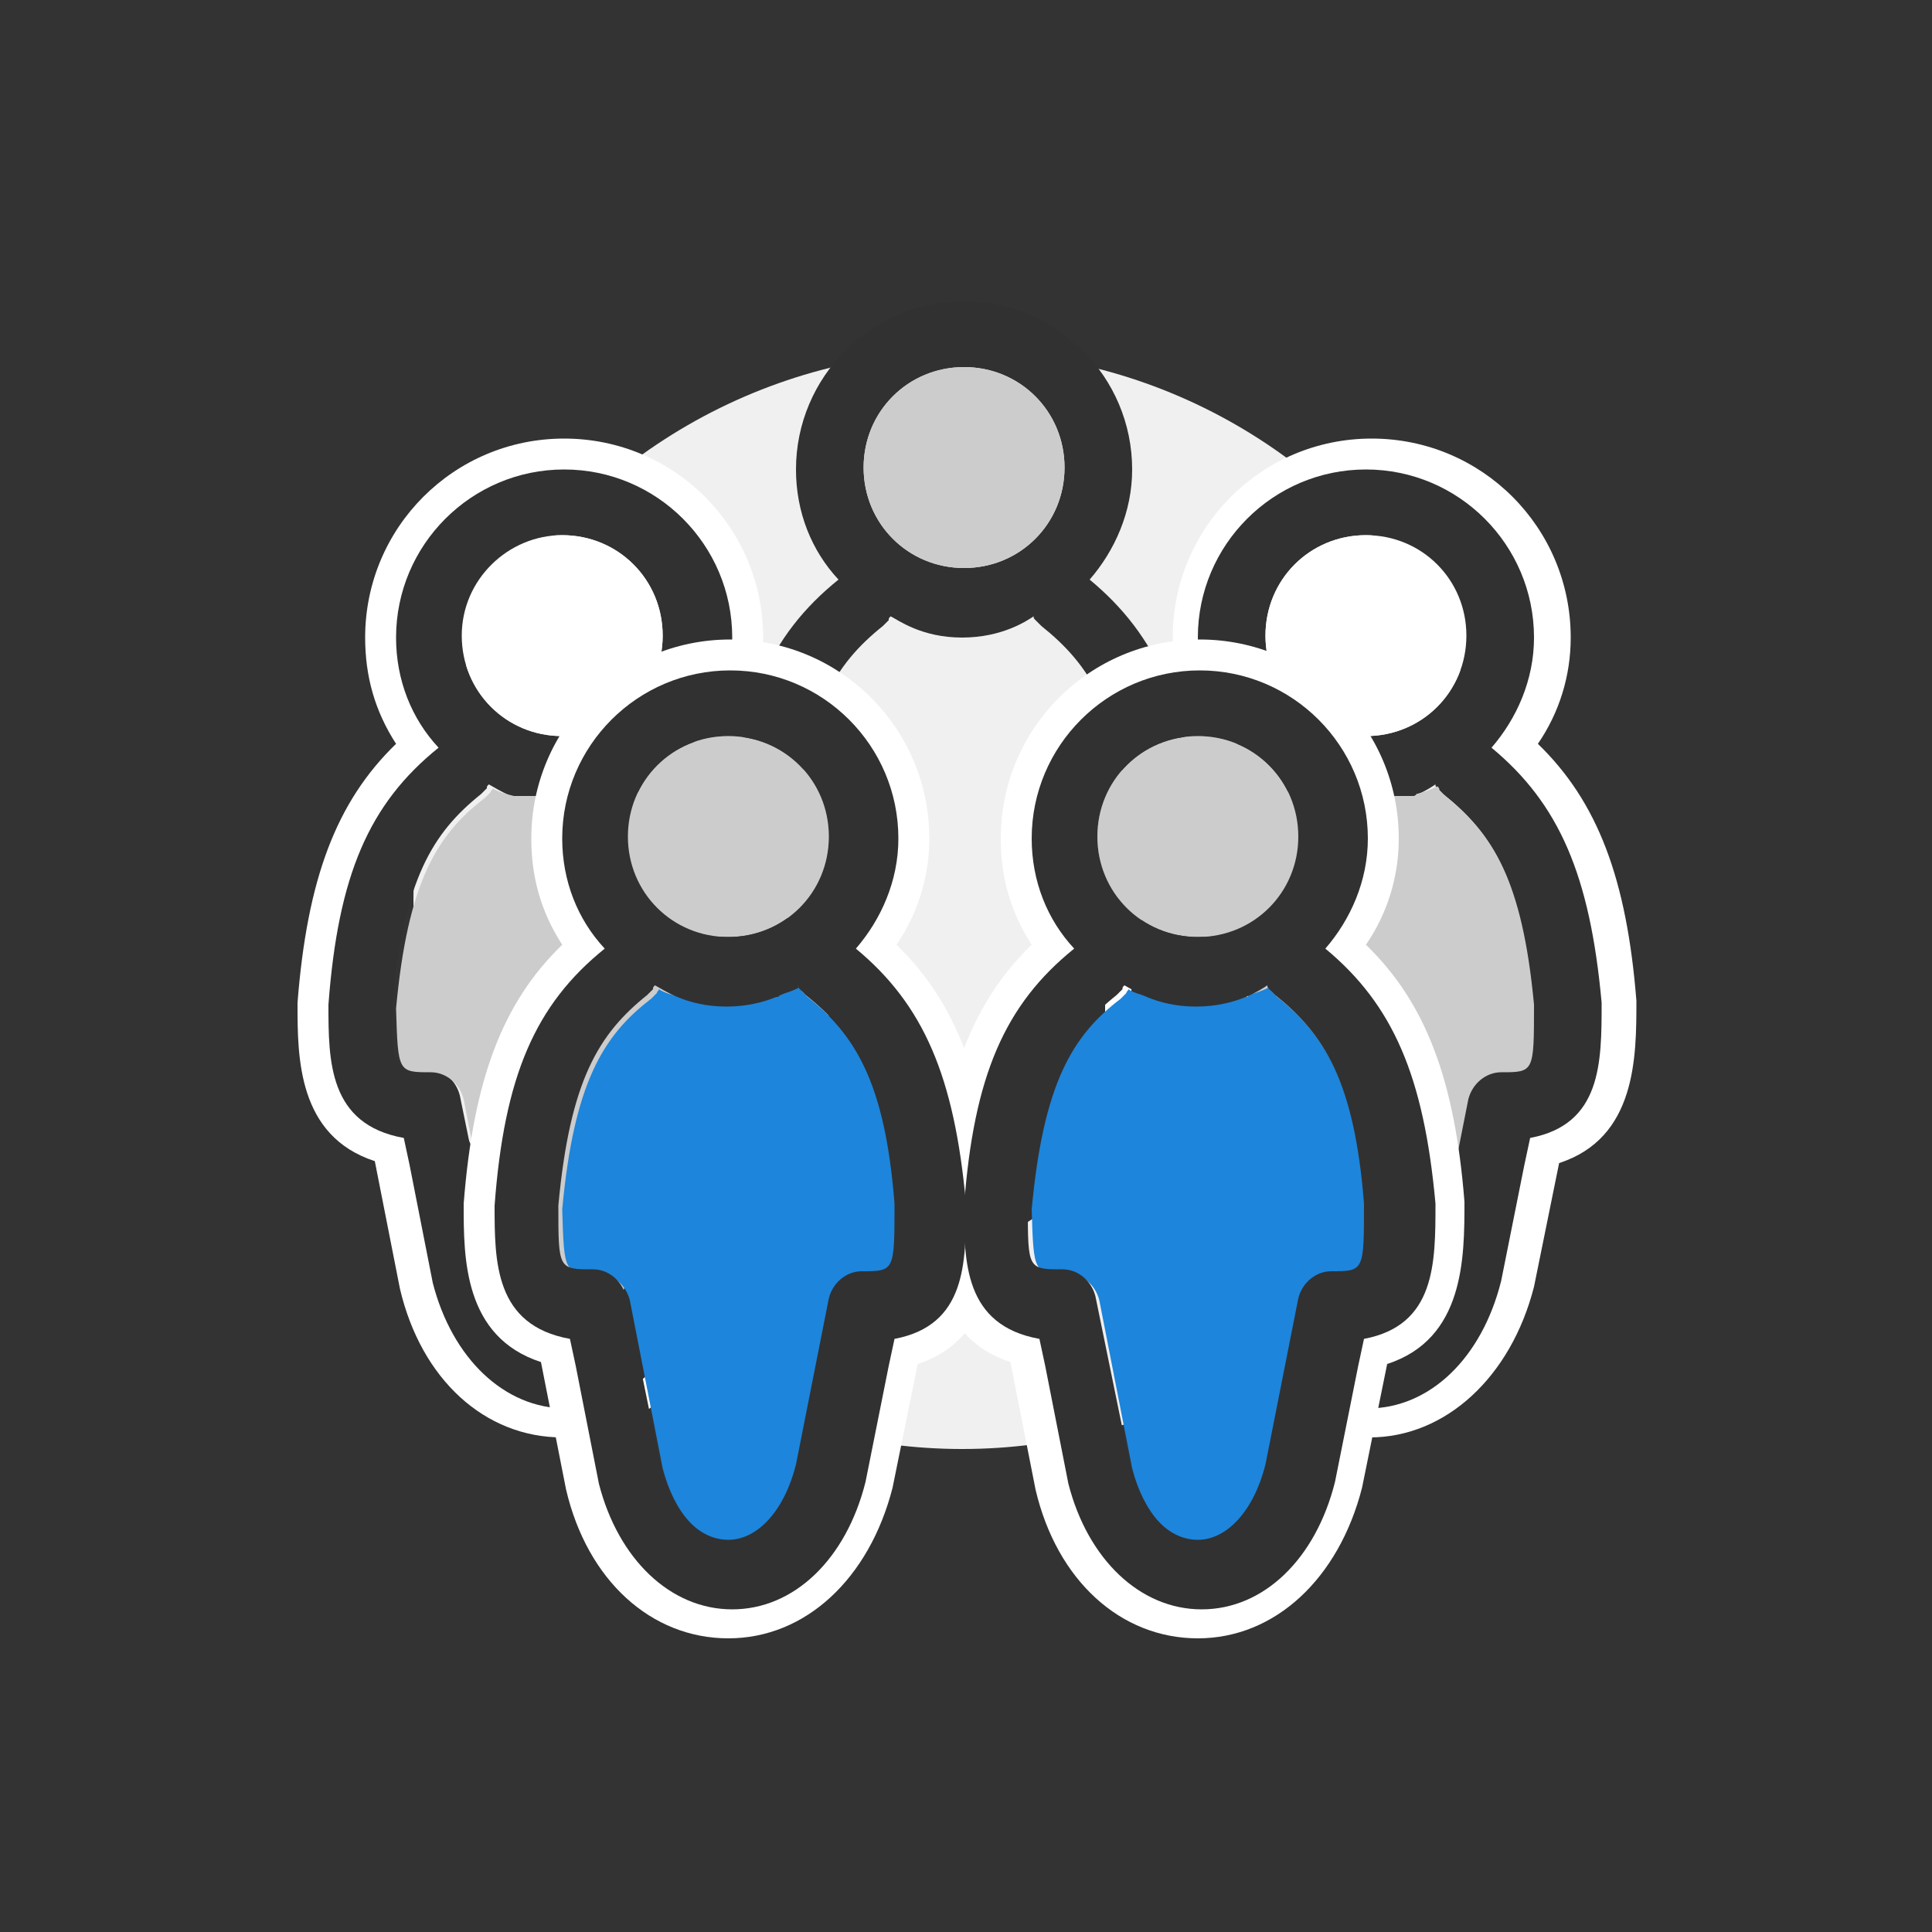
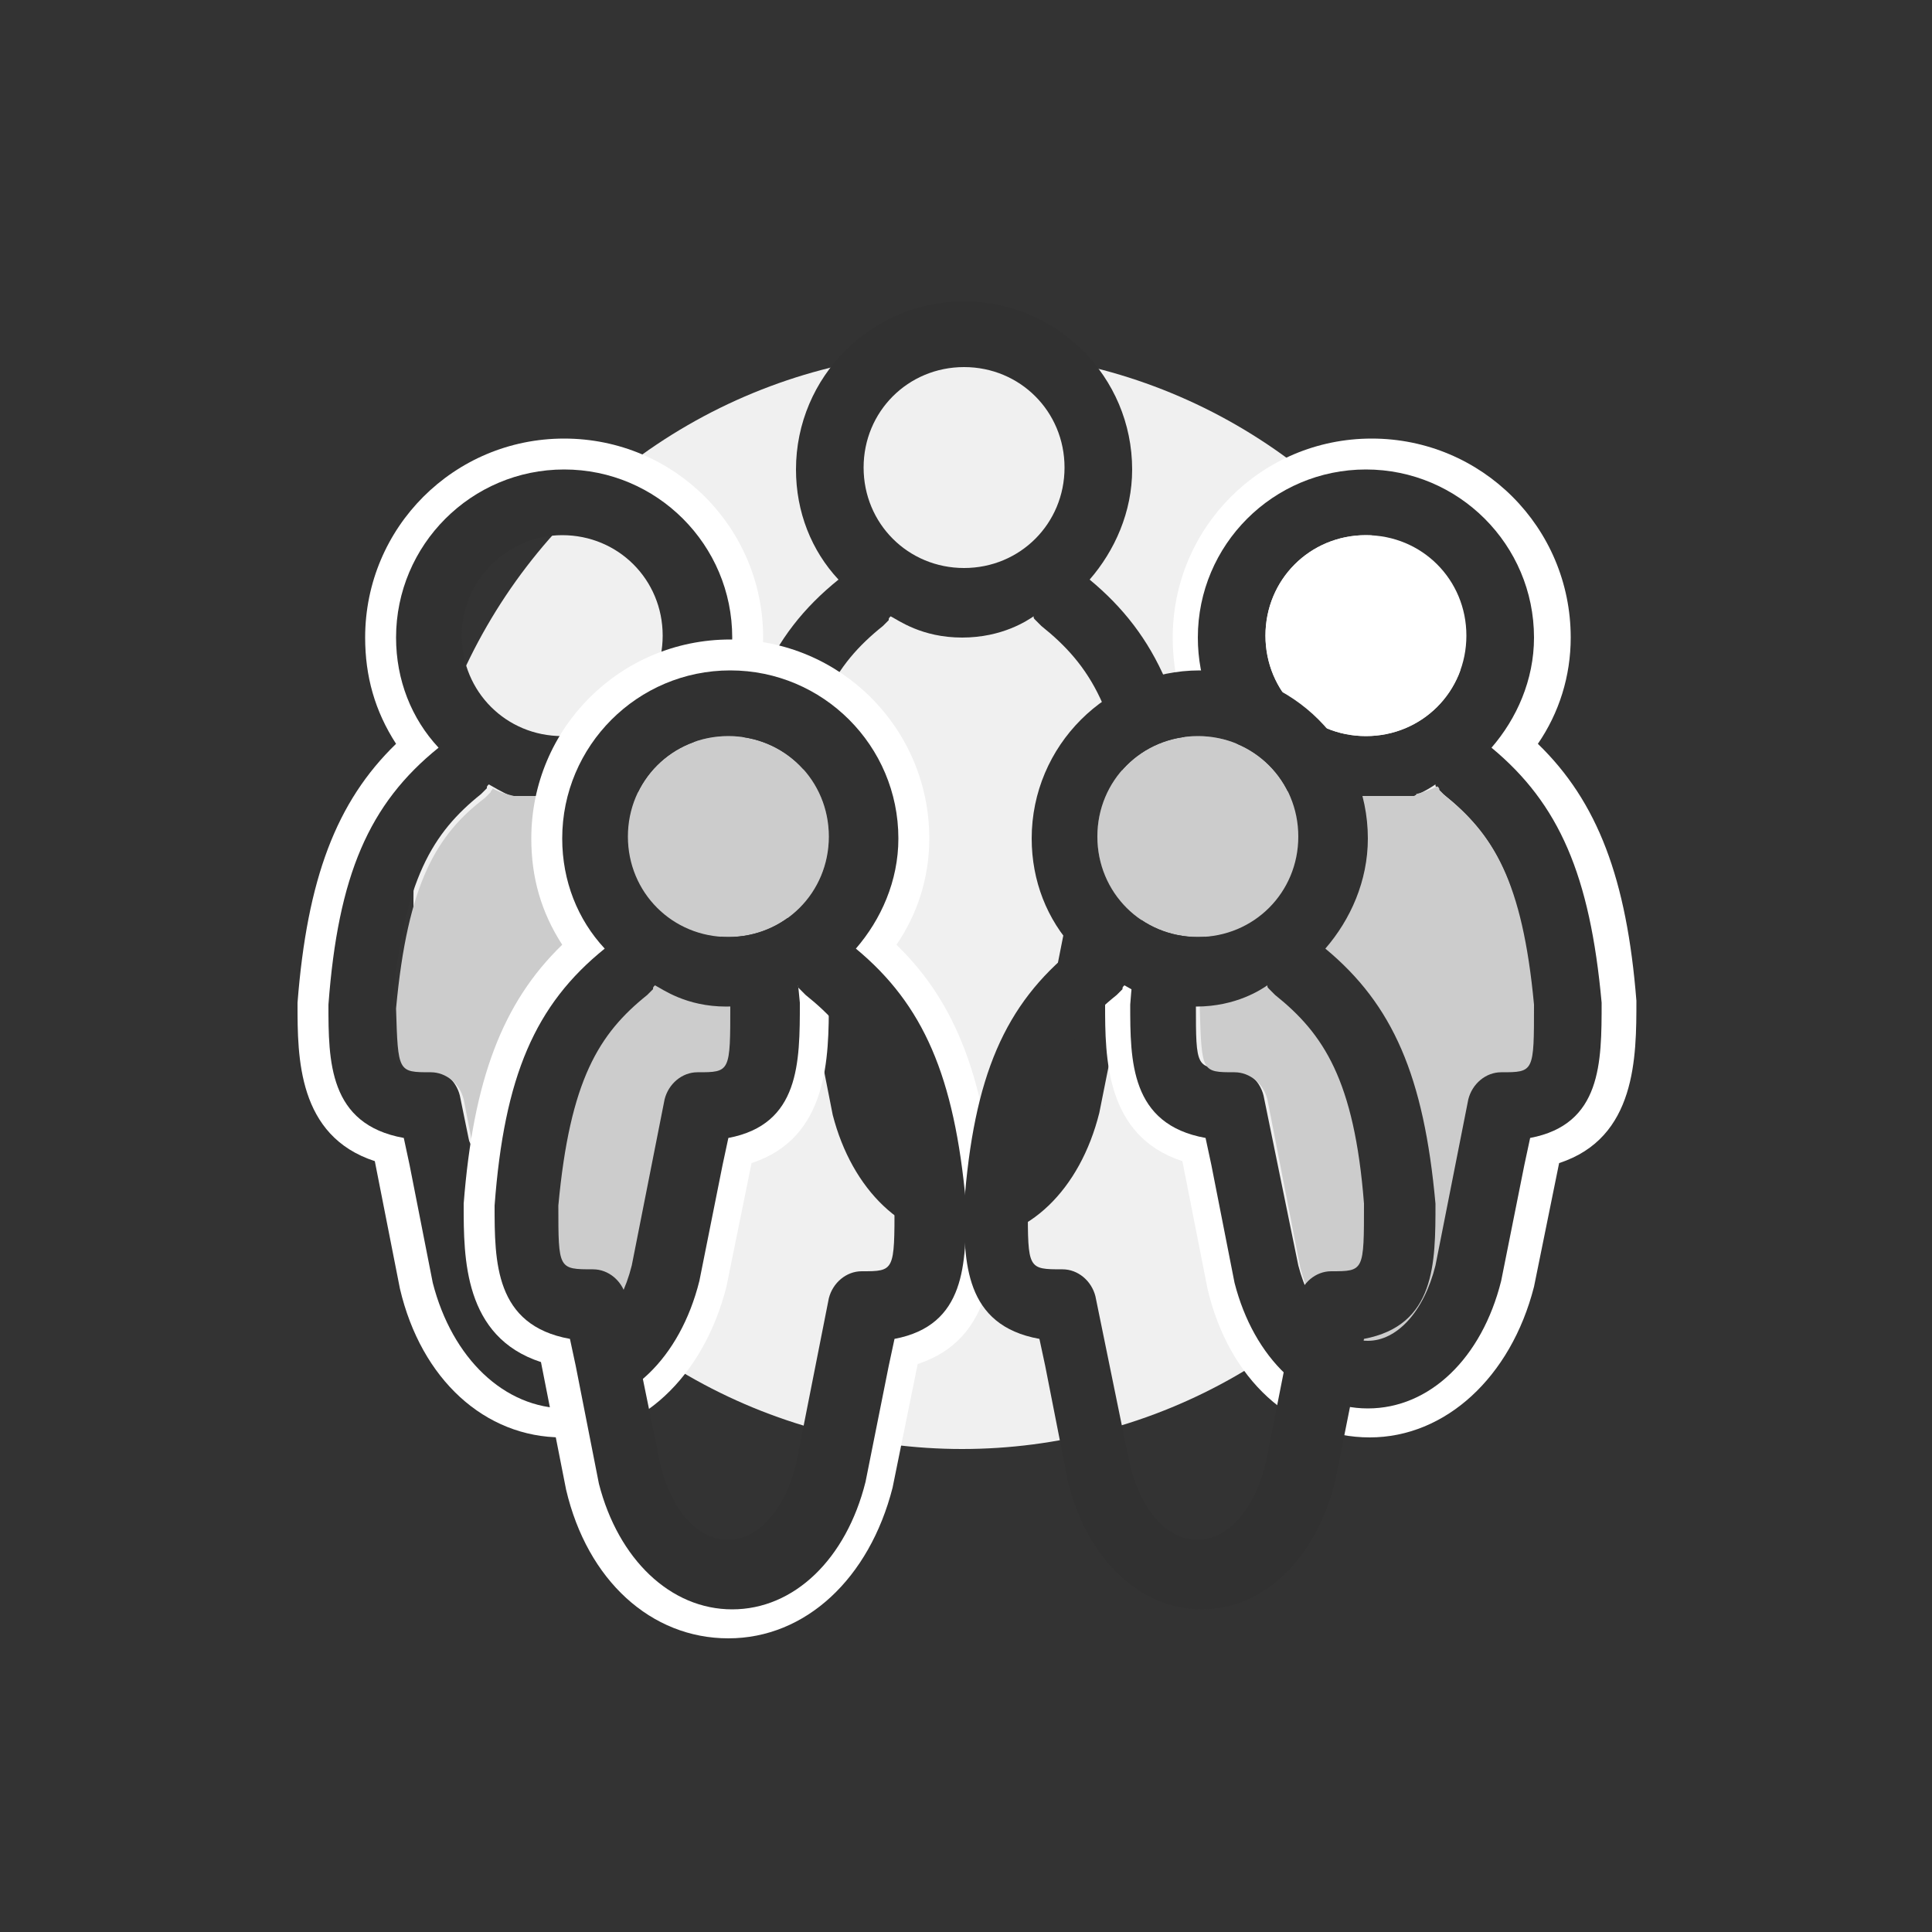
<svg xmlns="http://www.w3.org/2000/svg" version="1.1" id="Capa_1" x="0px" y="0px" viewBox="-345 257 100 100" style="enable-background:new -345 257 100 100;" xml:space="preserve">
  <rect x="-345" y="257" width="100" height="100" fill="#333333" stroke="none" />
  <style type="text/css">
	.st0{fill:#F0F0F0;}
	.st1{fill:#313131;}
	.st2{fill:#CCCCCC;}
	.st3{fill:#FFFFFF;}
	.st4{fill:#1D85DB;}
</style>
  <g>
    <circle class="st0" cx="-295.2" cy="303.6" r="28.4" />
    <g>
      <path class="st1" d="M-298.6,313.8c0.6,2.3,1.9,3.8,3.5,3.8c1.5,0,2.9-1.5,3.5-3.9l1.7-8.6c0.2-0.8,0.9-1.4,1.7-1.4    c1.7,0,1.7,0,1.7-3.5c-0.5-6.4-2.1-8.8-4.6-10.8c-0.1-0.1-0.2-0.2-0.3-0.3c-0.1-0.1-0.1-0.1-0.1-0.2c-0.3,0.2-1.6,1.1-3.7,1.1    s-3.3-0.9-3.7-1.1c-0.1,0.1-0.1,0.1-0.1,0.2c-0.1,0.1-0.2,0.2-0.3,0.3c-2.5,2-4,4.4-4.6,10.9c0,3.3,0,3.3,1.8,3.3    c0.8,0,1.5,0.6,1.7,1.4L-298.6,313.8z M-300.3,281.2c0,2.9,2.3,5.2,5.2,5.2c2.9,0,5.2-2.3,5.2-5.2c0-2.9-2.3-5.2-5.2-5.2    C-298,276-300.3,278.3-300.3,281.2z M-307.3,300.3c0.5-6.7,2.1-10.4,5.7-13.3c-1.4-1.5-2.2-3.5-2.2-5.7c0-4.8,3.9-8.7,8.7-8.7    c4.8,0,8.7,3.9,8.7,8.7c0,2.2-0.9,4.2-2.2,5.7c3.5,2.9,5.1,6.6,5.7,13.2c0,3.1,0,6.3-3.7,7l-0.3,1.4l-1.2,6c-1,4-3.7,6.6-6.9,6.6    h0c-3.2,0-5.9-2.6-6.9-6.5l-1.2-6.1l-0.3-1.4C-307.3,306.5-307.3,303.2-307.3,300.3z" />
-       <path class="st2" d="M-295.1,276c2.9,0,5.2,2.3,5.2,5.2c0,2.9-2.3,5.2-5.2,5.2c-2.9,0-5.2-2.3-5.2-5.2    C-300.3,278.3-298,276-295.1,276z" />
    </g>
    <g>
      <path class="st3" d="M-274.1,331.4c-4,0-7.3-3-8.4-7.7l-1.3-6.6c-4-1.3-4-5.4-4-8.1l0-0.1c0.5-6.4,2-10.4,5.1-13.4    c-1.1-1.7-1.6-3.5-1.6-5.5c0-5.7,4.6-10.3,10.3-10.3c5.7,0,10.3,4.6,10.3,10.3c0,2-0.6,3.9-1.7,5.5c3.1,3,4.6,7,5.1,13.3    c0,2.9,0,7.1-4,8.4l-1.3,6.4C-266.8,328.3-270.2,331.4-274.1,331.4z M-284.7,309c0,3.4,0.2,4.8,2.4,5.2l1.1,0.2l1.7,8.6    c0.8,3.1,2.9,5.2,5.3,5.2c2.5,0,4.6-2.1,5.4-5.4l1.7-8.4l1.1-0.2c2.1-0.4,2.4-1.6,2.4-5.4c-0.5-6-1.9-9.4-5.1-12l-1.3-1.1l1.1-1.2    c1.2-1.3,1.8-3,1.8-4.7c0-3.9-3.2-7.1-7.1-7.1c-3.9,0-7.1,3.2-7.1,7.1c0,1.7,0.6,3.3,1.8,4.7l1.1,1.2l-1.3,1    C-282.8,299.5-284.1,302.8-284.7,309z" />
      <g>
        <path class="st1" d="M-277.8,322.5c0.6,2.3,1.9,3.8,3.5,3.8c1.5,0,2.9-1.5,3.5-3.9l1.7-8.6c0.2-0.8,0.9-1.4,1.7-1.4     c1.7,0,1.7,0,1.7-3.5c-0.5-6.4-2.1-8.8-4.6-10.8c-0.1-0.1-0.2-0.2-0.3-0.3c-0.1-0.1-0.1-0.1-0.1-0.2c-0.3,0.2-1.6,1.1-3.7,1.1     c-2.1,0-3.3-0.9-3.7-1.1c-0.1,0.1-0.1,0.1-0.1,0.2c-0.1,0.1-0.2,0.2-0.3,0.3c-2.5,2-4,4.4-4.6,10.9c0,3.3,0,3.3,1.8,3.3     c0.8,0,1.5,0.6,1.7,1.4L-277.8,322.5z M-279.5,289.9c0,2.9,2.3,5.2,5.2,5.2c2.9,0,5.2-2.3,5.2-5.2c0-2.9-2.3-5.2-5.2-5.2     C-277.2,284.7-279.5,287-279.5,289.9z M-286.5,309c0.5-6.7,2.1-10.4,5.7-13.3c-1.4-1.5-2.2-3.5-2.2-5.7c0-4.8,3.9-8.7,8.7-8.7     c4.8,0,8.7,3.9,8.7,8.7c0,2.2-0.9,4.2-2.2,5.7c3.5,2.9,5.1,6.6,5.7,13.2c0,3.1,0,6.3-3.7,7l-0.3,1.4l-1.2,6c-1,4-3.7,6.6-6.9,6.6     h0c-3.2,0-5.9-2.6-6.9-6.5l-1.2-6.1l-0.3-1.4C-286.5,315.2-286.5,311.9-286.5,309z" />
        <path class="st3" d="M-274.3,284.7c2.9,0,5.2,2.3,5.2,5.2c0,2.9-2.3,5.2-5.2,5.2c-2.9,0-5.2-2.3-5.2-5.2     C-279.5,287-277.2,284.7-274.3,284.7z" />
        <path class="st2" d="M-271.7,298.1c0.4-0.1,0.7-0.2,1.1-0.4c0.1,0.1,0.1,0.1,0.1,0.2c0.1,0.1,0.2,0.2,0.3,0.3     c2.5,2,4,4.4,4.6,10.8c0,3.5,0,3.5-1.7,3.5c-0.8,0-1.5,0.6-1.7,1.4l-1.7,8.6c-0.6,2.4-2,3.9-3.5,3.9c-1.6,0-2.9-1.5-3.5-3.8     l-1.7-8.7c-0.2-0.8-0.9-1.4-1.7-1.4c-1.7,0-1.7,0-1.8-3.3c0.6-6.5,2.1-9,4.6-10.9c0.1-0.1,0.2-0.2,0.3-0.3c0-0.1,0.1-0.1,0.1-0.2     c0.3,0.2,0.7,0.3,1.1,0.4H-271.7z" />
      </g>
    </g>
    <g>
      <path class="st3" d="M-315.9,331.4c-4,0-7.3-3-8.4-7.7l-1.3-6.6c-4-1.3-4-5.4-4-8.1l0-0.1c0.5-6.4,2-10.4,5.1-13.4    c-1.1-1.7-1.6-3.5-1.6-5.5c0-5.7,4.6-10.3,10.3-10.3c5.7,0,10.3,4.6,10.3,10.3c0,2-0.6,3.9-1.7,5.5c3.1,3,4.6,7,5.1,13.3    c0,2.9,0,7.1-4,8.4l-1.3,6.4C-308.6,328.3-311.9,331.4-315.9,331.4z M-326.4,309c0,3.4,0.2,4.8,2.4,5.2l1.1,0.2l1.7,8.6    c0.8,3.1,2.9,5.2,5.3,5.2c2.5,0,4.6-2.1,5.4-5.4l1.7-8.4l1.1-0.2c2.1-0.4,2.4-1.6,2.4-5.4c-0.5-6-1.9-9.4-5.1-12l-1.3-1.1l1.1-1.2    c1.2-1.3,1.8-3,1.8-4.7c0-3.9-3.2-7.1-7.1-7.1c-3.9,0-7.1,3.2-7.1,7.1c0,1.7,0.6,3.3,1.8,4.7l1.1,1.2l-1.3,1    C-324.5,299.5-325.9,302.8-326.4,309z" />
      <g>
        <path class="st1" d="M-319.4,322.5c0.6,2.3,1.9,3.8,3.5,3.8c1.5,0,2.9-1.5,3.5-3.9l1.7-8.6c0.2-0.8,0.9-1.4,1.7-1.4     c1.7,0,1.7,0,1.7-3.5c-0.5-6.4-2.1-8.8-4.6-10.8c-0.1-0.1-0.2-0.2-0.3-0.3c-0.1-0.1-0.1-0.1-0.1-0.2c-0.3,0.2-1.6,1.1-3.7,1.1     c-2.1,0-3.3-0.9-3.7-1.1c-0.1,0.1-0.1,0.1-0.1,0.2c-0.1,0.1-0.2,0.2-0.3,0.3c-2.5,2-4,4.4-4.6,10.9c0,3.3,0,3.3,1.8,3.3     c0.8,0,1.5,0.6,1.7,1.4L-319.4,322.5z M-321.1,289.9c0,2.9,2.3,5.2,5.2,5.2c2.9,0,5.2-2.3,5.2-5.2c0-2.9-2.3-5.2-5.2-5.2     C-318.7,284.7-321.1,287-321.1,289.9z M-328,309c0.5-6.7,2.1-10.4,5.7-13.3c-1.4-1.5-2.2-3.5-2.2-5.7c0-4.8,3.9-8.7,8.7-8.7     c4.8,0,8.7,3.9,8.7,8.7c0,2.2-0.9,4.2-2.2,5.7c3.5,2.9,5.1,6.6,5.7,13.2c0,3.1,0,6.3-3.7,7l-0.3,1.4l-1.2,6c-1,4-3.7,6.6-6.9,6.6     h0c-3.2,0-5.9-2.6-6.9-6.5l-1.2-6.1l-0.3-1.4C-328,315.2-328,311.9-328,309z" />
-         <path class="st3" d="M-315.9,284.7c2.9,0,5.2,2.3,5.2,5.2c0,2.9-2.3,5.2-5.2,5.2c-2.9,0-5.2-2.3-5.2-5.2     C-321.1,287-318.7,284.7-315.9,284.7z" />
        <path class="st2" d="M-313.3,298.1c0.4-0.1,0.7-0.2,1.1-0.4c0.1,0.1,0.1,0.1,0.1,0.2c0.1,0.1,0.2,0.2,0.3,0.3     c2.5,2,4,4.4,4.6,10.8c0,3.5,0,3.5-1.7,3.5c-0.8,0-1.5,0.6-1.7,1.4l-1.7,8.6c-0.6,2.4-2,3.9-3.5,3.9c-1.6,0-2.9-1.5-3.5-3.8     l-1.7-8.7c-0.2-0.8-0.9-1.4-1.7-1.4c-1.7,0-1.7,0-1.8-3.3c0.6-6.5,2.1-9,4.6-10.9c0.1-0.1,0.2-0.2,0.3-0.3c0-0.1,0.1-0.1,0.1-0.2     c0.3,0.2,0.7,0.3,1.1,0.4H-313.3z" />
      </g>
    </g>
    <path class="st3" d="M-307.3,341.8c-4,0-7.3-3-8.4-7.7l-1.3-6.6c-4-1.3-4-5.4-4-8.1l0-0.1c0.5-6.4,2-10.4,5.1-13.4   c-1.1-1.7-1.6-3.5-1.6-5.5c0-5.7,4.6-10.3,10.3-10.3c5.7,0,10.3,4.6,10.3,10.3c0,2-0.6,3.9-1.7,5.5c3.1,3,4.6,7,5.1,13.3   c0,2.9,0,7.1-4,8.4l-1.3,6.4C-300,338.7-303.3,341.8-307.3,341.8z M-317.8,319.4c0,3.4,0.2,4.8,2.4,5.2l1.1,0.2l1.7,8.6   c0.8,3.1,2.9,5.2,5.3,5.2c2.5,0,4.6-2.1,5.4-5.4l1.7-8.4l1.1-0.2c2.1-0.4,2.4-1.6,2.4-5.4c-0.5-6-1.9-9.4-5.1-12l-1.3-1.1l1.1-1.2   c1.2-1.3,1.8-3,1.8-4.7c0-3.9-3.2-7.1-7.1-7.1c-3.9,0-7.1,3.2-7.1,7.1c0,1.7,0.6,3.3,1.8,4.7l1.1,1.2l-1.3,1   C-315.9,309.9-317.3,313.2-317.8,319.4z" />
-     <path class="st3" d="M-283,341.8c-4,0-7.3-3-8.4-7.7l-1.3-6.6c-4-1.3-4-5.4-4-8.1l0-0.1c0.5-6.4,2-10.4,5.1-13.4   c-1.1-1.7-1.6-3.5-1.6-5.5c0-5.7,4.6-10.3,10.3-10.3c5.7,0,10.3,4.6,10.3,10.3c0,2-0.6,3.9-1.7,5.5c3.1,3,4.6,7,5.1,13.3   c0,2.9,0,7.1-4,8.4l-1.3,6.4C-275.7,338.7-279,341.8-283,341.8z M-293.5,319.4c0,3.4,0.2,4.8,2.4,5.2l1.1,0.2l1.7,8.6   c0.8,3.1,2.9,5.2,5.3,5.2c2.5,0,4.6-2.1,5.4-5.4l1.7-8.4l1.1-0.2c2.1-0.4,2.4-1.6,2.4-5.4c-0.5-6-1.9-9.4-5.1-12l-1.3-1.1l1.1-1.2   c1.2-1.3,1.8-3,1.8-4.7c0-3.9-3.2-7.1-7.1-7.1c-3.9,0-7.1,3.2-7.1,7.1c0,1.7,0.6,3.3,1.8,4.7l1.1,1.2l-1.3,1   C-291.6,309.9-293,313.2-293.5,319.4z" />
    <g>
      <path class="st2" d="M-307.3,295.1c2.9,0,5.2,2.3,5.2,5.2c0,2.9-2.3,5.2-5.2,5.2c-2.9,0-5.2-2.3-5.2-5.2    C-312.5,297.4-310.2,295.1-307.3,295.1z" />
-       <path class="st4" d="M-304.7,308.5c0.4-0.1,0.7-0.2,1.1-0.4c0.1,0.1,0.1,0.1,0.1,0.2c0.1,0.1,0.2,0.2,0.3,0.3    c2.5,2,4,4.4,4.6,10.8c0,3.5,0,3.5-1.7,3.5c-0.8,0-1.5,0.6-1.7,1.4l-1.7,8.6c-0.6,2.4-2,3.9-3.5,3.9c-1.6,0-2.9-1.5-3.5-3.8    l-1.7-8.7c-0.2-0.8-0.9-1.4-1.7-1.4c-1.7,0-1.7,0-1.8-3.3c0.6-6.5,2.1-9,4.6-10.9c0.1-0.1,0.2-0.2,0.3-0.3c0-0.1,0.1-0.1,0.1-0.2    c0.3,0.2,0.7,0.3,1.1,0.4H-304.7z" />
      <path class="st1" d="M-310.8,332.9c0.6,2.3,1.9,3.8,3.5,3.8c1.5,0,2.9-1.5,3.5-3.9l1.7-8.6c0.2-0.8,0.9-1.4,1.7-1.4    c1.7,0,1.7,0,1.7-3.5c-0.5-6.4-2.1-8.8-4.6-10.8c-0.1-0.1-0.2-0.2-0.3-0.3c-0.1-0.1-0.1-0.1-0.1-0.2c-0.3,0.2-1.6,1.1-3.7,1.1    c-2.1,0-3.3-0.9-3.7-1.1c-0.1,0.1-0.1,0.1-0.1,0.2c-0.1,0.1-0.2,0.2-0.3,0.3c-2.5,2-4,4.4-4.6,10.9c0,3.3,0,3.3,1.8,3.3    c0.8,0,1.5,0.6,1.7,1.4L-310.8,332.9z M-312.5,300.3c0,2.9,2.3,5.2,5.2,5.2c2.9,0,5.2-2.3,5.2-5.2c0-2.9-2.3-5.2-5.2-5.2    C-310.2,295.1-312.5,297.4-312.5,300.3z M-319.4,319.4c0.5-6.7,2.1-10.4,5.7-13.3c-1.4-1.5-2.2-3.5-2.2-5.7c0-4.8,3.9-8.7,8.7-8.7    c4.8,0,8.7,3.9,8.7,8.7c0,2.2-0.9,4.2-2.2,5.7c3.5,2.9,5.1,6.6,5.7,13.2c0,3.1,0,6.3-3.7,7l-0.3,1.4l-1.2,6c-1,4-3.7,6.6-6.9,6.6    h0c-3.2,0-5.9-2.6-6.9-6.5l-1.2-6.1l-0.3-1.4C-319.4,325.6-319.4,322.3-319.4,319.4z" />
    </g>
    <g>
      <path class="st2" d="M-283,295.1c2.9,0,5.2,2.3,5.2,5.2c0,2.9-2.3,5.2-5.2,5.2c-2.9,0-5.2-2.3-5.2-5.2    C-288.2,297.4-285.9,295.1-283,295.1z" />
-       <path class="st4" d="M-280.4,308.5c0.4-0.1,0.7-0.2,1.1-0.4c0.1,0.1,0.1,0.1,0.1,0.2c0.1,0.1,0.2,0.2,0.3,0.3    c2.5,2,4,4.4,4.6,10.8c0,3.5,0,3.5-1.7,3.5c-0.8,0-1.5,0.6-1.7,1.4l-1.7,8.6c-0.6,2.4-2,3.9-3.5,3.9c-1.6,0-2.9-1.5-3.5-3.8    l-1.7-8.7c-0.2-0.8-0.9-1.4-1.7-1.4c-1.7,0-1.7,0-1.8-3.3c0.6-6.5,2.1-9,4.6-10.9c0.1-0.1,0.2-0.2,0.3-0.3c0-0.1,0.1-0.1,0.1-0.2    c0.3,0.2,0.7,0.3,1.1,0.4H-280.4z" />
      <path class="st1" d="M-286.5,332.9c0.6,2.3,1.9,3.8,3.5,3.8c1.5,0,2.9-1.5,3.5-3.9l1.7-8.6c0.2-0.8,0.9-1.4,1.7-1.4    c1.7,0,1.7,0,1.7-3.5c-0.5-6.4-2.1-8.8-4.6-10.8c-0.1-0.1-0.2-0.2-0.3-0.3c-0.1-0.1-0.1-0.1-0.1-0.2c-0.3,0.2-1.6,1.1-3.7,1.1    c-2.1,0-3.3-0.9-3.7-1.1c-0.1,0.1-0.1,0.1-0.1,0.2c-0.1,0.1-0.2,0.2-0.3,0.3c-2.5,2-4,4.4-4.6,10.9c0,3.3,0,3.3,1.8,3.3    c0.8,0,1.5,0.6,1.7,1.4L-286.5,332.9z M-288.2,300.3c0,2.9,2.3,5.2,5.2,5.2c2.9,0,5.2-2.3,5.2-5.2c0-2.9-2.3-5.2-5.2-5.2    C-285.9,295.1-288.2,297.4-288.2,300.3z M-295.1,319.4c0.5-6.7,2.1-10.4,5.7-13.3c-1.4-1.5-2.2-3.5-2.2-5.7c0-4.8,3.9-8.7,8.7-8.7    c4.8,0,8.7,3.9,8.7,8.7c0,2.2-0.9,4.2-2.2,5.7c3.5,2.9,5.1,6.6,5.7,13.2c0,3.1,0,6.3-3.7,7l-0.3,1.4l-1.2,6c-1,4-3.7,6.6-6.9,6.6    h0c-3.2,0-5.9-2.6-6.9-6.5l-1.2-6.1l-0.3-1.4C-295.1,325.6-295.1,322.3-295.1,319.4z" />
    </g>
  </g>
</svg>